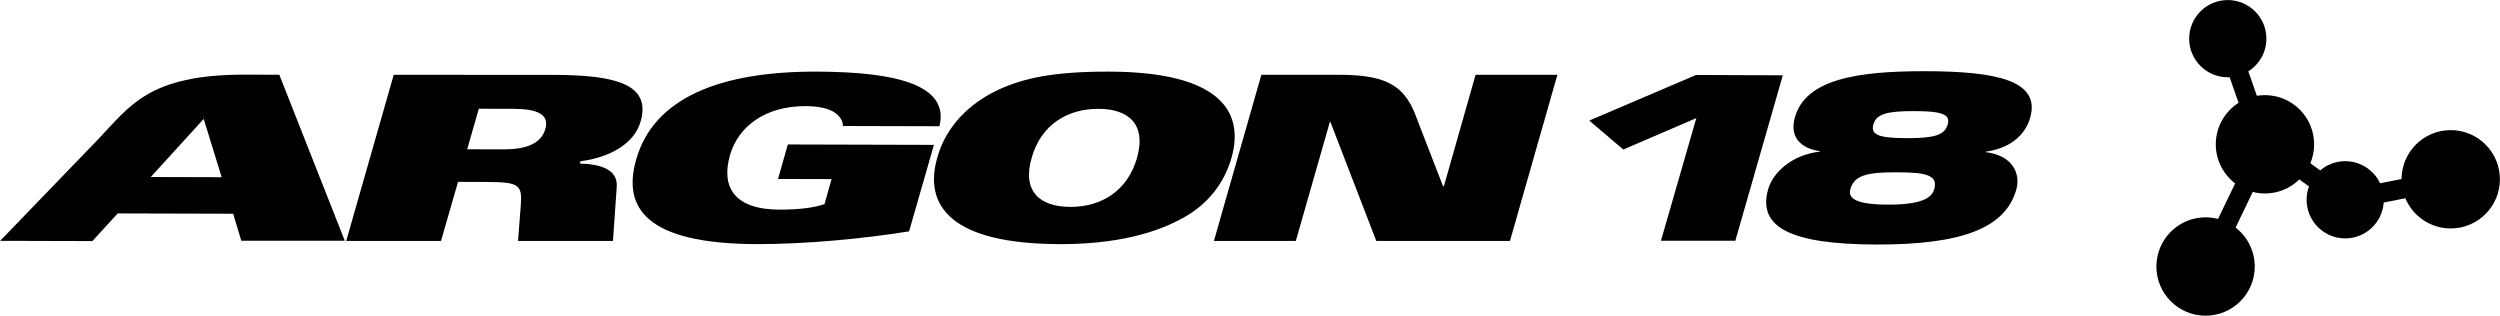
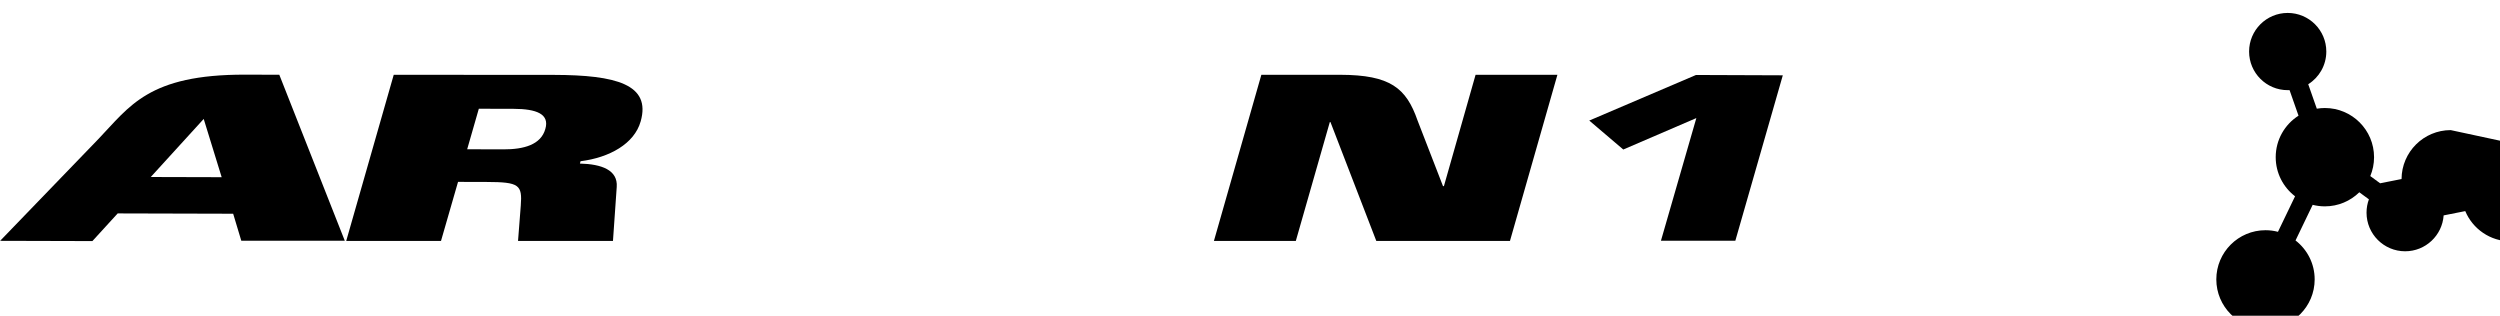
<svg xmlns="http://www.w3.org/2000/svg" width="237.55" height="30" version="1.1" viewBox="81 227.6 1262.35 159.43" class="inline-block text-black page-attenUniverse:text-atten-gray-medium">
  <defs>
    <clipPath id="clipPath2">
      <path transform="translate(-988.84 -241.01)" d="m0 500h1080v-500h-1080z" />
    </clipPath>
    <clipPath id="clipPath4">
      <path transform="translate(-607.58 -219.79)" d="m0 500h1080v-500h-1080z" />
    </clipPath>
    <clipPath id="clipPath6">
      <path transform="translate(-117.83 -223.24)" d="m0 500h1080v-500h-1080z" />
    </clipPath>
    <clipPath id="clipPath8">
      <path transform="translate(-267.26 -241.43)" d="m0 500h1080v-500h-1080z" />
    </clipPath>
    <clipPath id="clipPath10">
-       <path transform="translate(-359.1 -235.57)" d="m0 500h1080v-500h-1080z" />
-     </clipPath>
+       </clipPath>
    <clipPath id="clipPath12">
-       <path transform="translate(-491.34 -230.44)" d="m0 500h1080v-500h-1080z" />
-     </clipPath>
+       </clipPath>
    <clipPath id="clipPath14">
-       <path transform="translate(-798.38 -243.13)" d="m0 500h1080v-500h-1080z" />
-     </clipPath>
+       </clipPath>
    <clipPath id="clipPath16">
      <path transform="translate(-703.05 -261.88)" d="m0 500h1080v-500h-1080z" />
    </clipPath>
  </defs>
  <g transform="translate(-.001 -52.028)" fill="currentColor">
-     <path transform="matrix(1.333 0 0 -1.333 1318.5 345.33)" d="m0 0c-10.256 0-18.574-8.289-18.626-18.533l-8.117-1.611c-2.346 4.947-7.384 8.37-13.223 8.37-3.617 0-6.924-1.316-9.478-3.491l-3.724 2.732c0.918 2.203 1.426 4.619 1.426 7.155 0 10.289-8.34 18.629-18.628 18.629-1.043 0-2.064-0.09-3.06-0.255l-3.249 9.259c4.114 2.588 6.85 7.166 6.85 12.385 0 8.078-6.548 14.626-14.626 14.626s-14.626-6.548-14.626-14.626 6.548-14.626 14.626-14.626c0.234 0 0.467 7e-3 0.699 0.018l3.399-9.688c-5.193-3.305-8.642-9.109-8.642-15.722 0-6.04 2.877-11.406 7.333-14.81l-6.478-13.46c-1.509 0.394-3.092 0.606-4.725 0.606-10.288 0-18.629-8.34-18.629-18.629 0-10.288 8.341-18.628 18.629-18.628s18.629 8.34 18.629 18.628c0 6.004-2.843 11.34-7.252 14.747l6.495 13.497c1.48-0.378 3.03-0.579 4.627-0.579 5.079 0 9.68 2.034 13.041 5.33l3.636-2.667c-0.581-1.576-0.899-3.279-0.899-5.057 0-8.078 6.549-14.626 14.626-14.626 7.731 0 14.056 5.998 14.586 13.594l8.187 1.625c2.811-6.725 9.449-11.45 17.193-11.45 10.288 0 18.629 8.34 18.629 18.628 0 10.289-8.341 18.629-18.629 18.629" clip-path="url(#clipPath2)" />
+     <path transform="matrix(1.333 0 0 -1.333 1318.5 345.33)" d="m0 0c-10.256 0-18.574-8.289-18.626-18.533l-8.117-1.611l-3.724 2.732c0.918 2.203 1.426 4.619 1.426 7.155 0 10.289-8.34 18.629-18.628 18.629-1.043 0-2.064-0.09-3.06-0.255l-3.249 9.259c4.114 2.588 6.85 7.166 6.85 12.385 0 8.078-6.548 14.626-14.626 14.626s-14.626-6.548-14.626-14.626 6.548-14.626 14.626-14.626c0.234 0 0.467 7e-3 0.699 0.018l3.399-9.688c-5.193-3.305-8.642-9.109-8.642-15.722 0-6.04 2.877-11.406 7.333-14.81l-6.478-13.46c-1.509 0.394-3.092 0.606-4.725 0.606-10.288 0-18.629-8.34-18.629-18.629 0-10.288 8.341-18.628 18.629-18.628s18.629 8.34 18.629 18.628c0 6.004-2.843 11.34-7.252 14.747l6.495 13.497c1.48-0.378 3.03-0.579 4.627-0.579 5.079 0 9.68 2.034 13.041 5.33l3.636-2.667c-0.581-1.576-0.899-3.279-0.899-5.057 0-8.078 6.549-14.626 14.626-14.626 7.731 0 14.056 5.998 14.586 13.594l8.187 1.625c2.811-6.725 9.449-11.45 17.193-11.45 10.288 0 18.629 8.34 18.629 18.628 0 10.289-8.341 18.629-18.629 18.629" clip-path="url(#clipPath2)" />
    <path transform="matrix(1.333 0 0 -1.333 810.1 373.61)" d="m0 0h-0.354l-9.645 24.887c-4.277 12.281-10.32 17.23-29.213 17.283h-29.948l-17.967-62.931h31.024l12.883 45.035 0.233-1e-3 17.373-45.041 50.637 7e-3 17.968 62.931h-30.998z" clip-path="url(#clipPath4)" />
    <path transform="matrix(1.333 0 0 -1.333 157.1 369.01)" d="m0 0 20.054 22.001 6.805-22.073zm35.763 38.772c-36.736 0.101-43.742-12.051-55.754-24.538l-37.073-38.412 34.951-0.096 9.582 10.479 43.745-0.118 3.082-10.241h39.206l-24.812 62.891z" clip-path="url(#clipPath6)" />
    <path transform="matrix(1.333 0 0 -1.333 356.34 344.75)" d="m0 0c-1.669-6-8.186-7.749-15.88-7.729l-13.726 0.038 4.413 15.351 13.138-0.032c8.757-0.025 13.723-1.983 12.055-7.628m36.103 2.817c4.054 14.118-9.428 17.6-32.743 17.665l-60.789 0.038-17.997-62.931h35.907l6.451 22.362 10.893-0.031c12.306-0.031 13.484-1.092 12.876-8.955l-1.039-13.376h35.965l1.422 20.43c0.49 6.448-5.777 8.672-13.945 8.871l0.241 0.887c11.008 1.378 20.371 6.656 22.758 15.04" clip-path="url(#clipPath8)" />
    <path transform="matrix(1.333 0 0 -1.333 478.79 352.58)" d="m0 0-3.718-13.072 20.294-0.053-2.674-9.462c-3.579-1.278-9.346-2.123-16.957-2.101-17.411 0.045-22.235 8.664-18.863 20.618 3.252 11.177 13.649 18.636 28.639 18.596 5.533-0.016 9.108-1.058 11.18-2.526 2.076-1.469 2.991-3.367 2.988-5.002l36.552-0.099c3.842 15.655-16.325 20.615-46.538 20.697-36.67 0.098-61.715-9.986-68.343-33.29-5.232-18.318 3.731-31.939 45.59-32.053 18.336-0.051 40.596 2.043 57.785 4.835l9.414 32.762z" clip-path="url(#clipPath10)" />
    <path transform="matrix(1.333 0 0 -1.333 655.12 359.42)" d="m0 0c-3.72-12.725-13.763-18.553-25.297-18.519-11.528 0.032-18.321 5.902-14.6 18.627 3.602 12.726 13.765 18.553 25.294 18.522 11.53-0.032 18.205-5.905 14.603-18.63m-10.536 32.73c-21.445 0.059-32.522-2.579-41.757-6.768-10.967-5.051-19.98-13.718-23.354-25.755-5.344-18.575 5.579-32.718 46.282-32.829 21.447-0.06 37.141 4.202 47.995 10.625 8.311 4.884 14.324 12.357 17.117 21.898 5.345 18.576-5.578 32.718-46.283 32.829" clip-path="url(#clipPath12)" />
    <path transform="matrix(1.333 0 0 -1.333 1064.5 342.49)" d="m0 0c-1.158-4.043-5.085-5.202-15.564-5.173-10.472 0.029-13.742 1.208-12.583 5.249 1.106 3.871 5.049 5.027 15.517 4.997 10.479-0.028 13.739-1.203 12.63-5.073m-5.128-24.555c-0.95-3.323-4.957-5.837-17.543-5.805-12.598 0.035-15.154 2.568-14.202 5.891 1.441 5.038 5.979 6.466 17.704 6.347 11.771 0.052 15.486-1.397 14.041-6.433m-3.061 44.74c-26.664 0.073-45.611-3.202-49.683-17.416-2.042-7.104 1.621-11.702 9.438-12.893l-0.056-0.178c-10.491-1.146-17.715-7.874-19.515-14.173-4.178-14.566 8.72-20.908 40.893-20.996 32.385-0.088 48.894 6.174 53.072 20.74 1.804 6.3-1.553 13.057-11.592 14.257l0.055 0.179c8.48 1.145 14.769 5.718 16.808 12.82 4.073 14.214-12.965 17.588-39.42 17.66" clip-path="url(#clipPath14)" />
    <path transform="matrix(1.333 0 0 -1.333 937.39 317.49)" d="m0 0-40.434-17.267 12.89-10.971 27.678 11.915-13.414-46.469h28.183l17.981 62.666z" clip-path="url(#clipPath16)" />
  </g>
</svg>